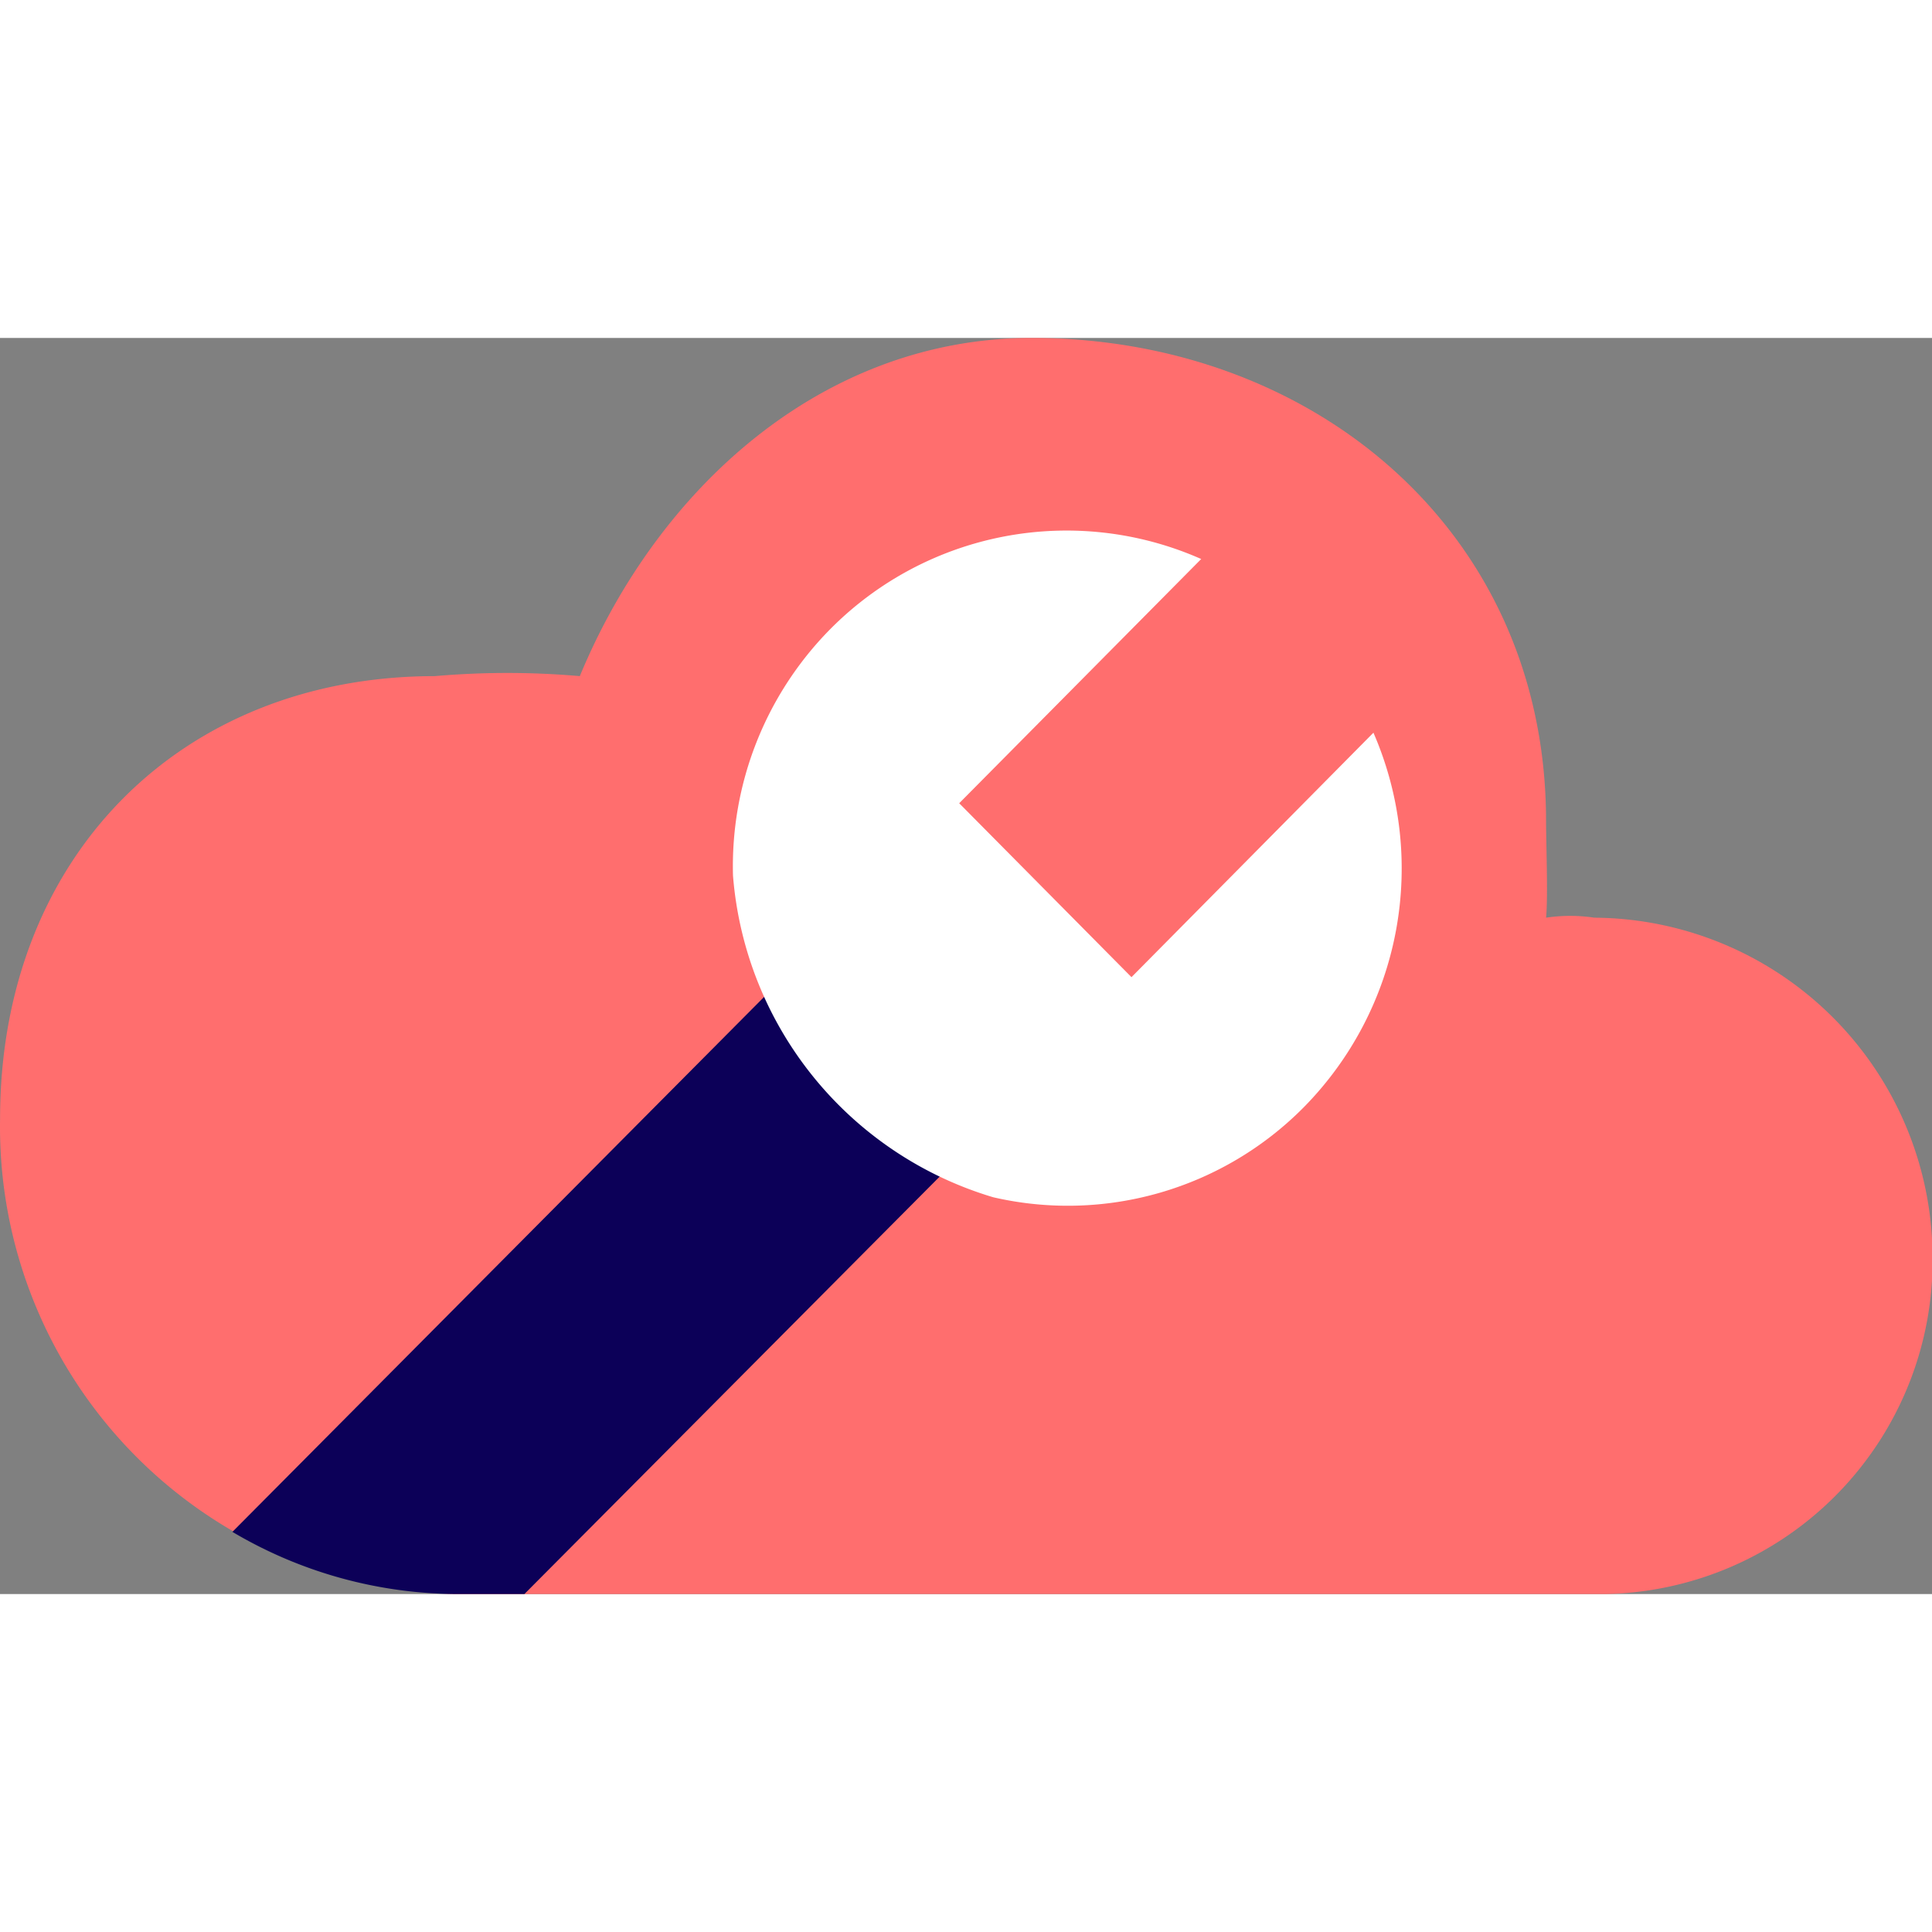
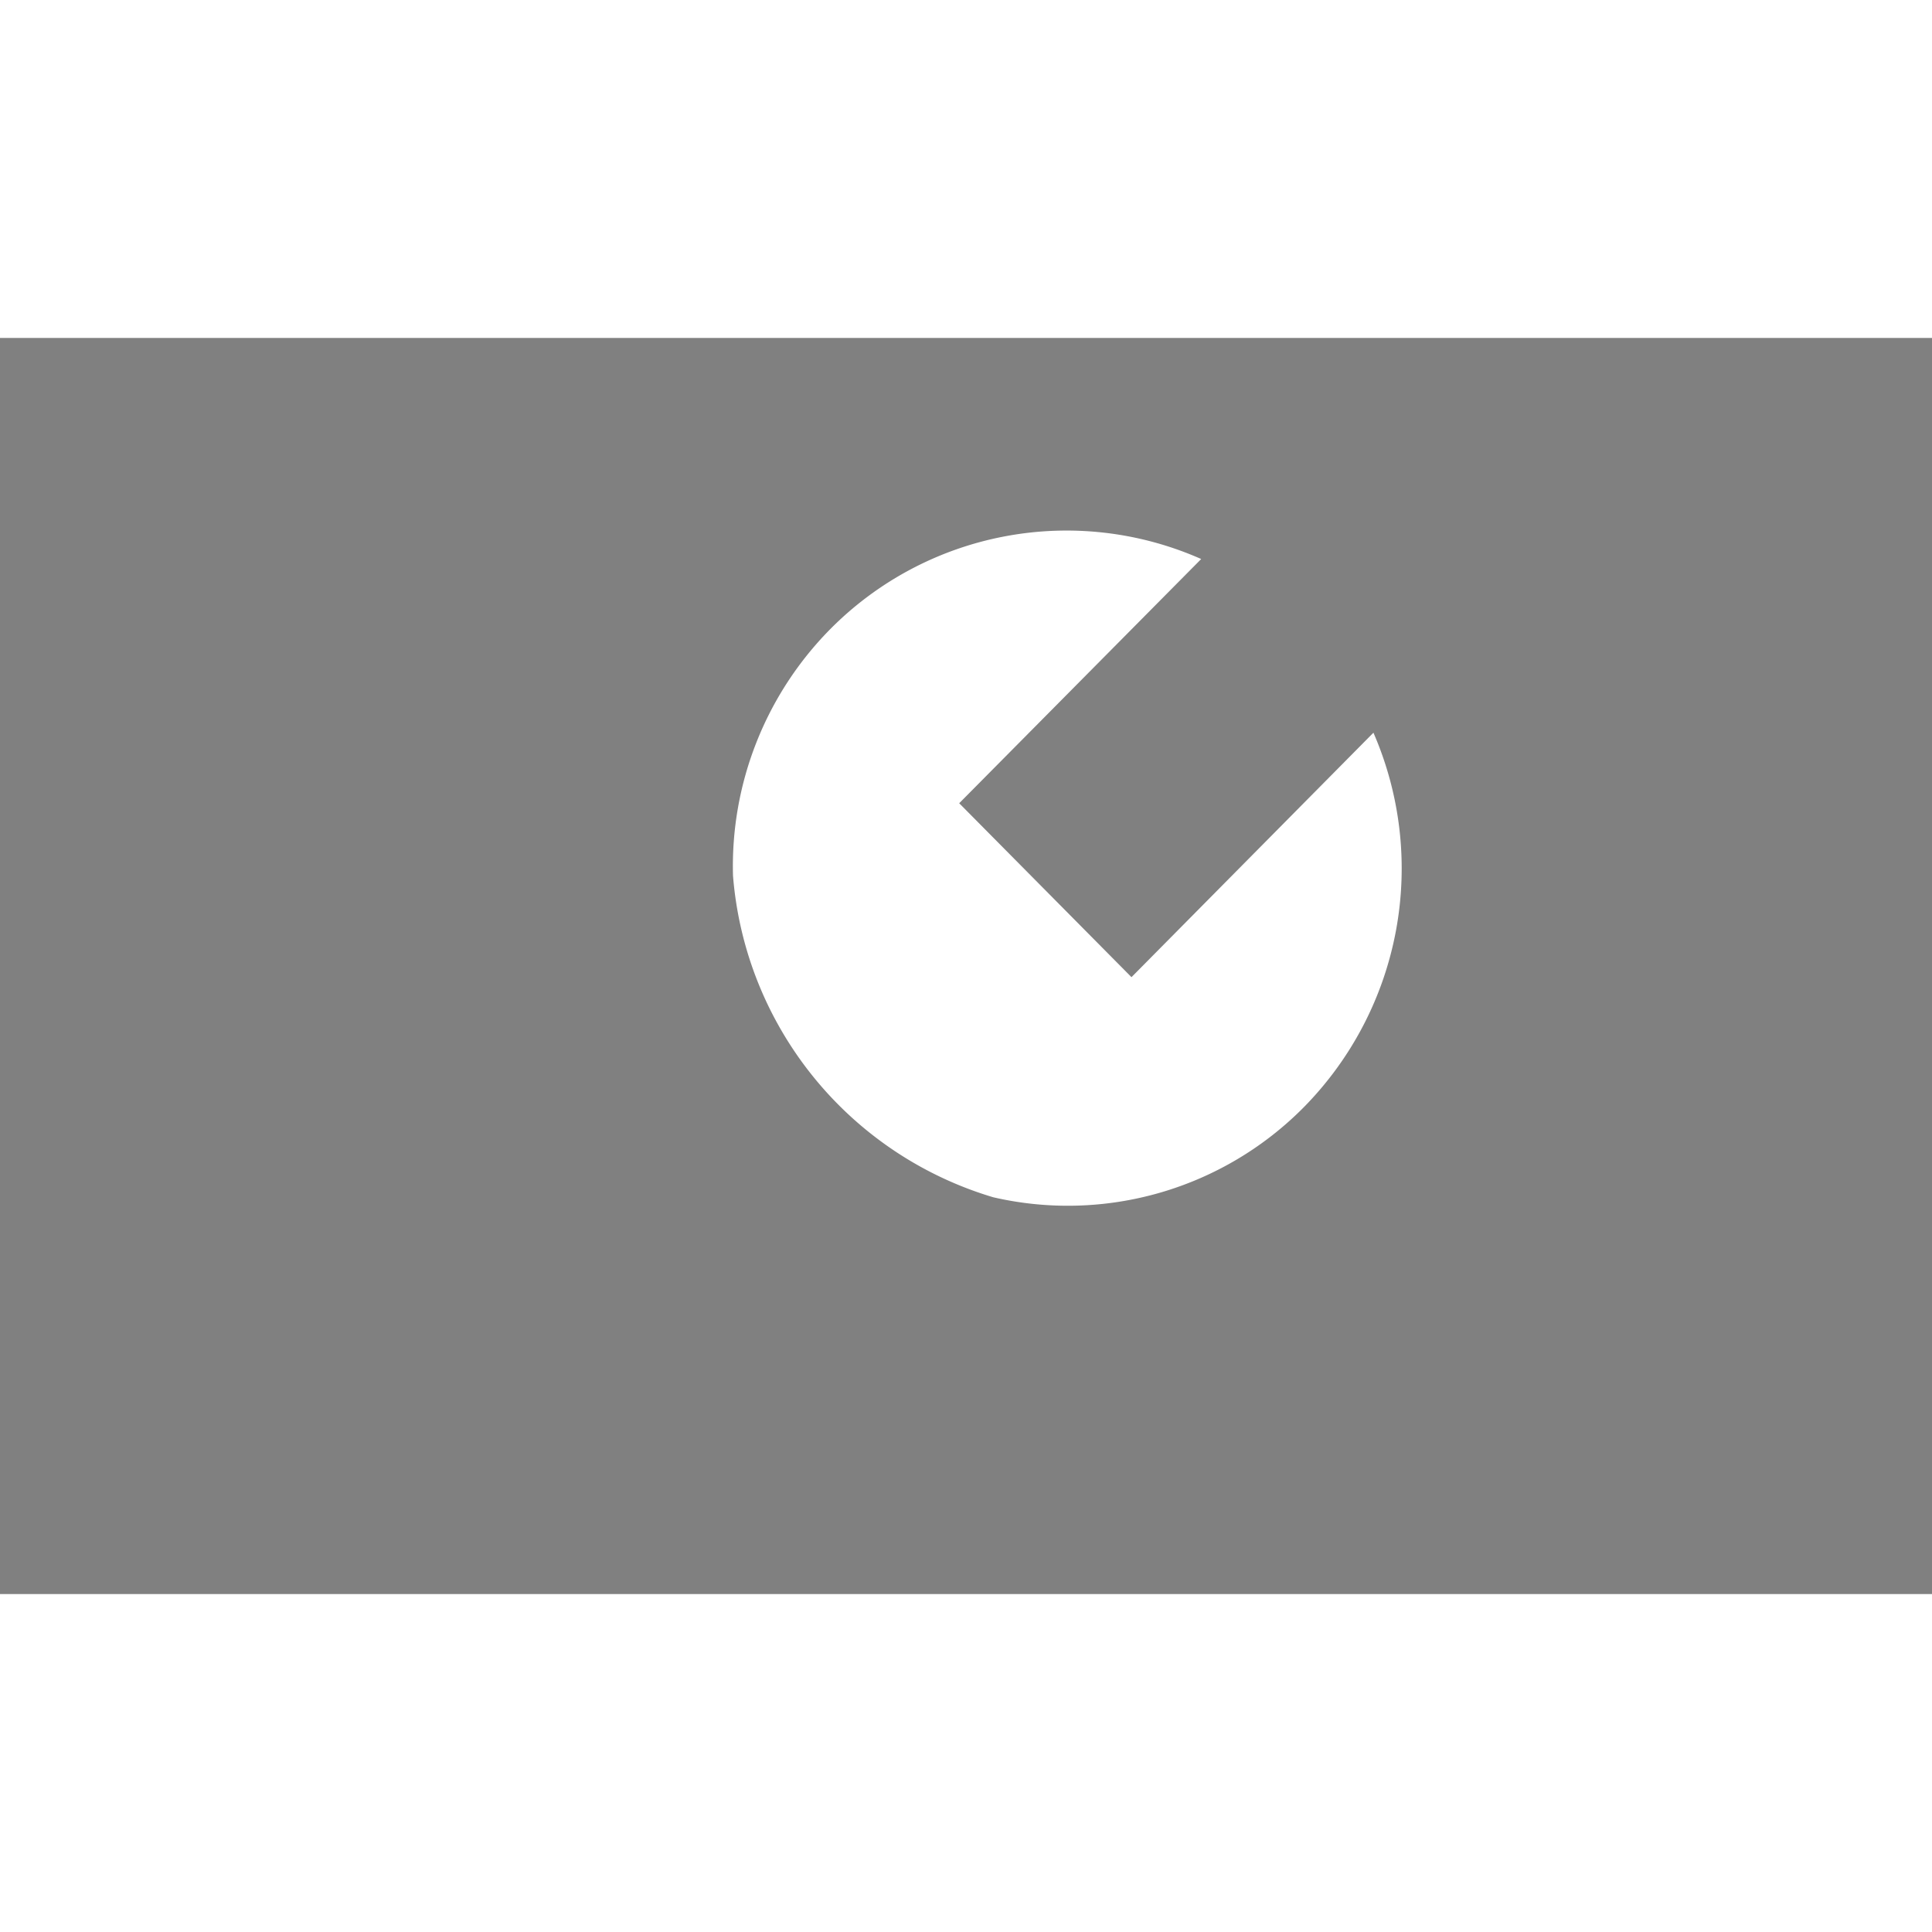
<svg xmlns="http://www.w3.org/2000/svg" t="1765445435572" class="icon" viewBox="0 0 1575 1024" version="1.1" p-id="4756" width="200" height="200">
  <rect x="0" y="0" width="1575" height="1024" fill="#808080" stroke="none" />
-   <path d="M1308.417 1024H373.899A380.849 380.849 0 0 1 0.06 636.534C0.06 422.558 148.067 275.692 354.521 275.692a678.282 678.282 0 0 1 118.154 0c63.291-152.891 197.79-275.692 368.482-275.692C1069.746 0 1260.368 156.948 1260.368 393.846c0 16.187 1.694 63.015 0 78.769 13.036-1.969 26.348-1.969 39.385 0a277.504 277.504 0 0 1 275.692 274.629A272.03 272.03 0 0 1 1308.417 1024z" fill="#FF6E6E" p-id="4757" />
-   <path d="M189.46 973.312l488.921-491.914L823.198 626.215 427.501 1024H373.899a361.669 361.669 0 0 1-184.438-50.688z" fill="#0C0058" p-id="4758" />
  <path d="M1119.646 321.812a277.307 277.307 0 0 1-56.832 305.388 270.533 270.533 0 0 1-253.086 73.334 298.26 298.26 0 0 1-212.165-262.105 274.944 274.944 0 0 1 79.084-200.862 271.163 271.163 0 0 1 302.592-57.344l-197.278 199.089 140.446 141.785 197.238-199.286z" fill="#FFFFFF" p-id="4759" />
</svg>